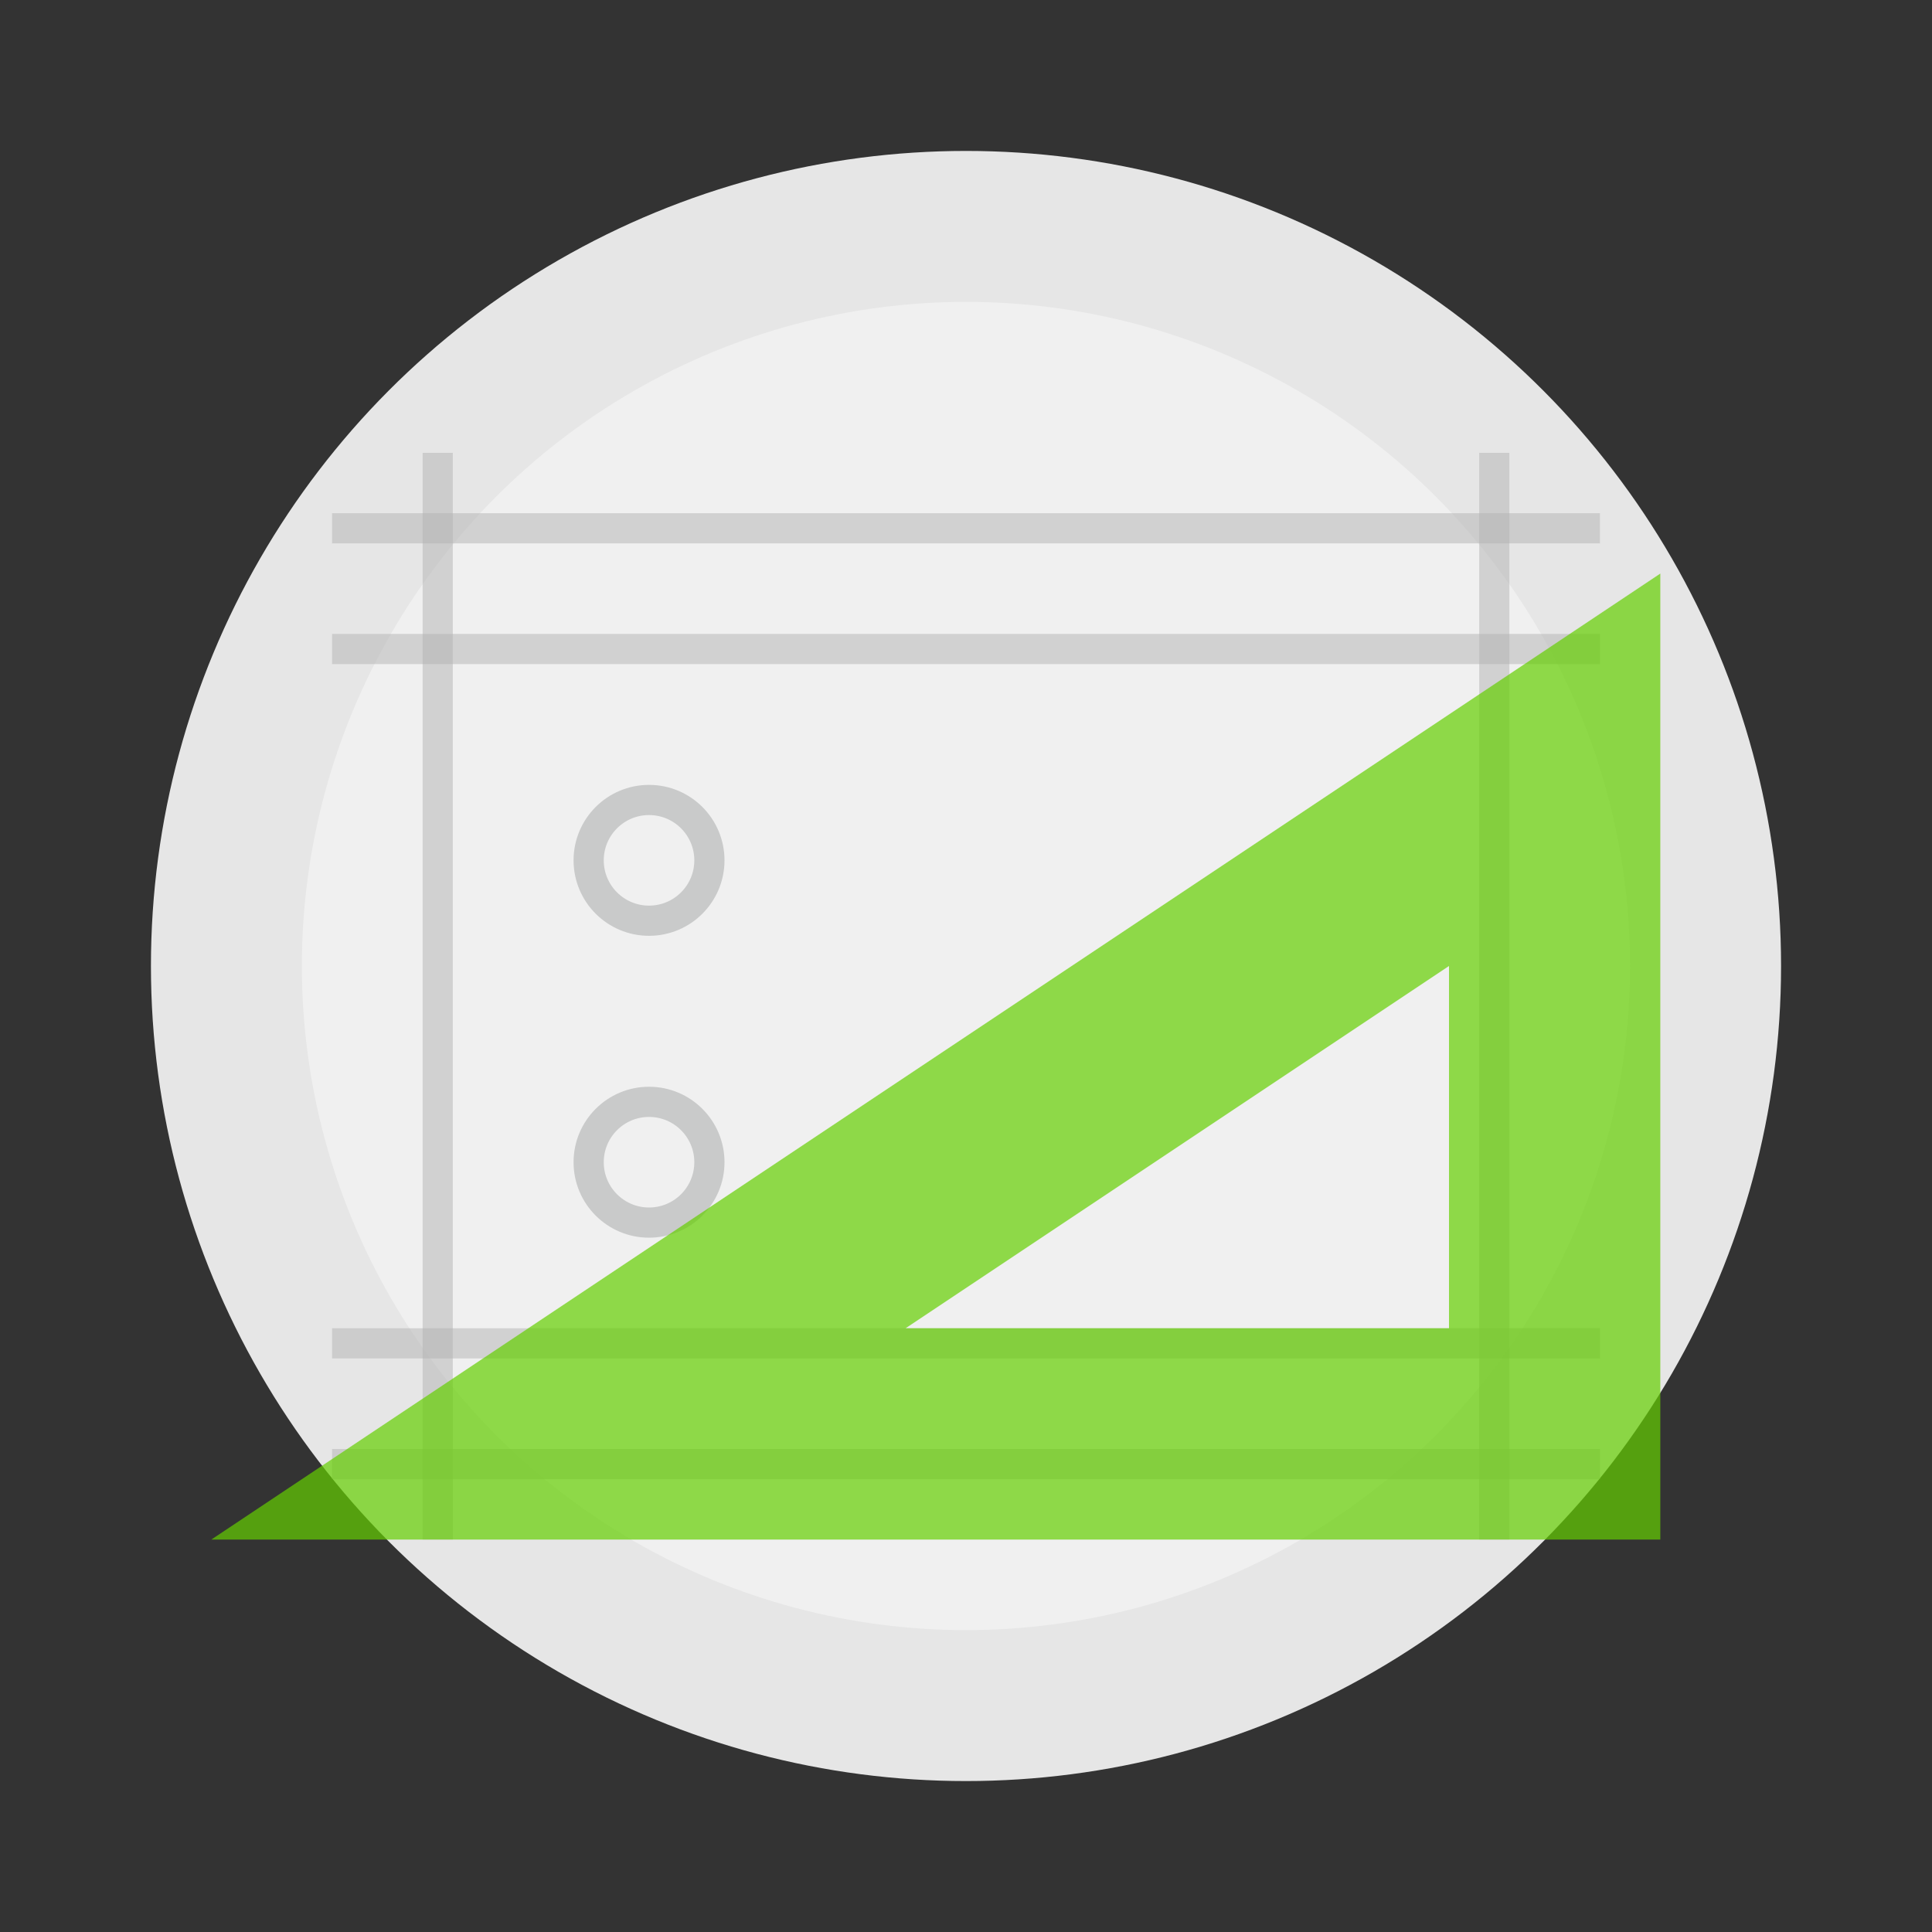
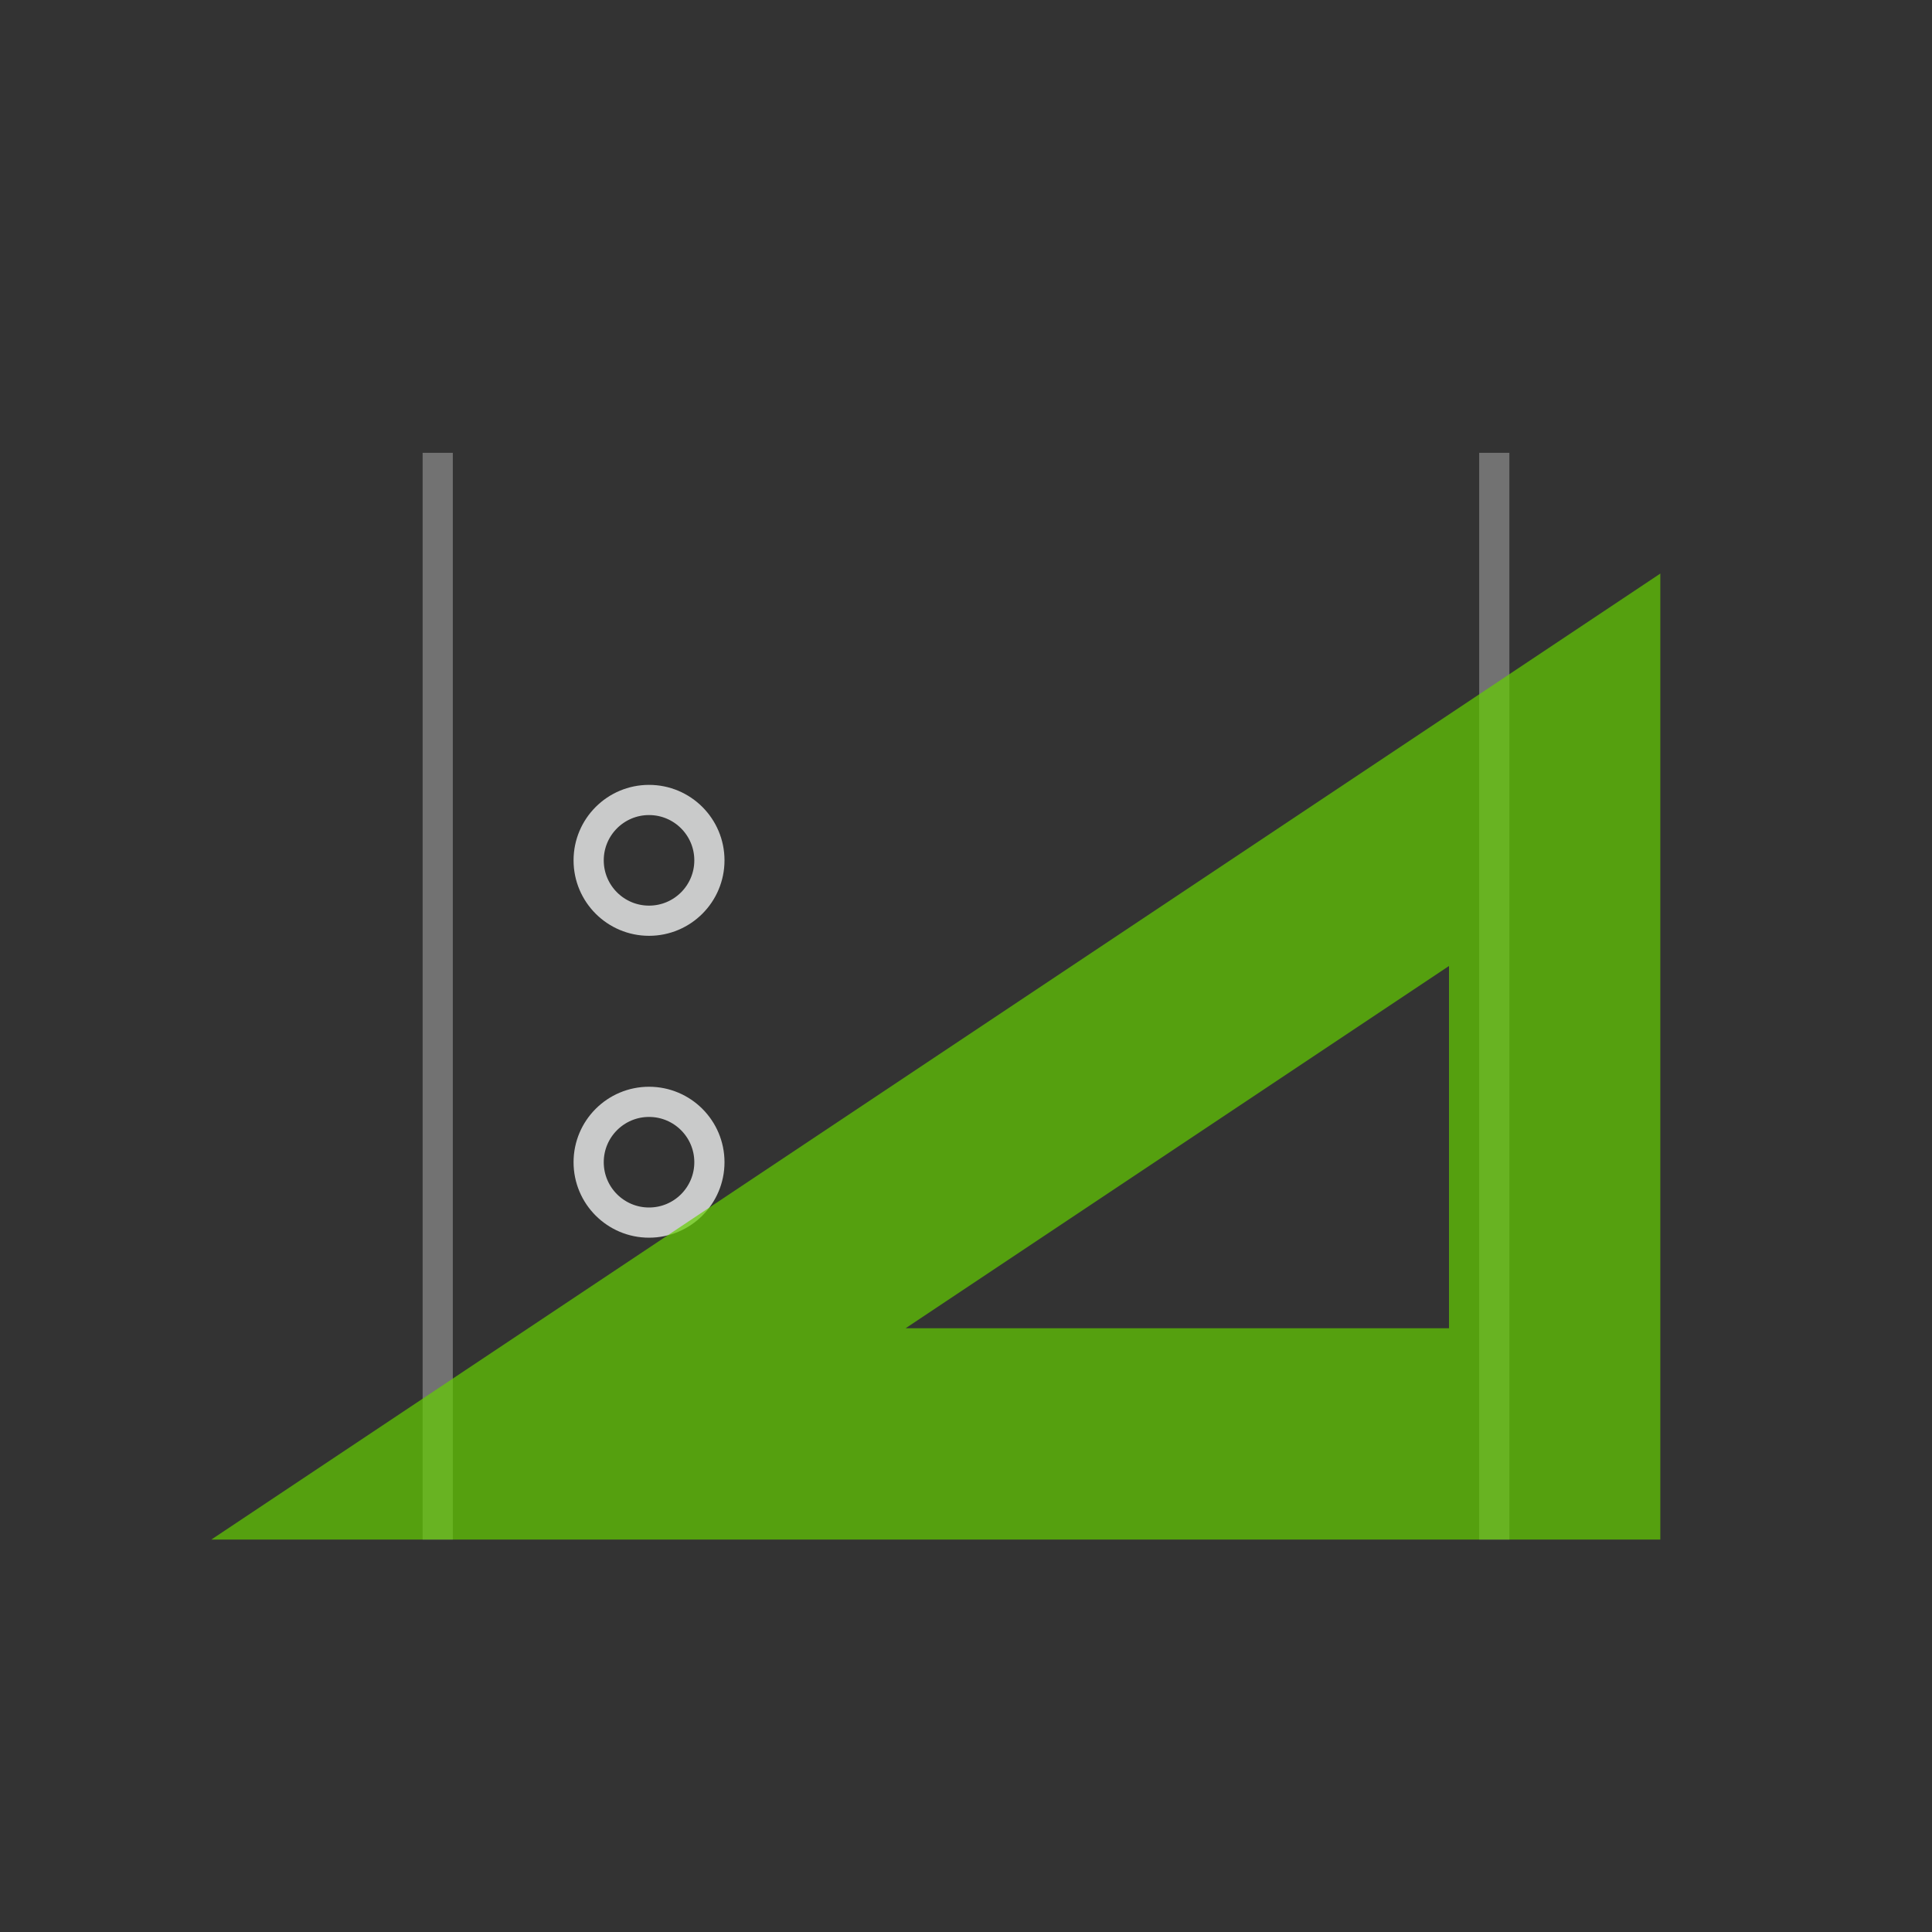
<svg xmlns="http://www.w3.org/2000/svg" width="64" height="64">
  <rect width="100%" height="100%" fill="#333333" stroke="none" />
-   <circle cx="32" cy="32" r="27" fill="#e6e6e6" style="paint-order:stroke fill markers" />
-   <circle cx="32" cy="32" r="22" fill="#f0f0f0" style="paint-order:stroke fill markers" />
  <circle cx="21.5" cy="28.5" r="2" fill="none" stroke="#c9caca" stroke-miterlimit="10" />
  <circle cx="21.5" cy="38.5" r="2" fill="none" stroke="#c9caca" stroke-miterlimit="10" />
  <g fill="#b3b3b3">
-     <path d="M11 17h42v1H11zm0 4h42v1H11zm0 23h42v1H11zm0 4h42v1H11z" opacity=".5" />
-     <path d="M15 15v36h-1V15zm35 0v36h-1V15z" opacity=".5" />
+     <path d="M15 15v36h-1V15zm35 0v36h-1V15" opacity=".5" />
  </g>
  <path fill="#64cf00" d="M7 51h48V19zm41-7H30l18-12z" opacity=".7" />
</svg>